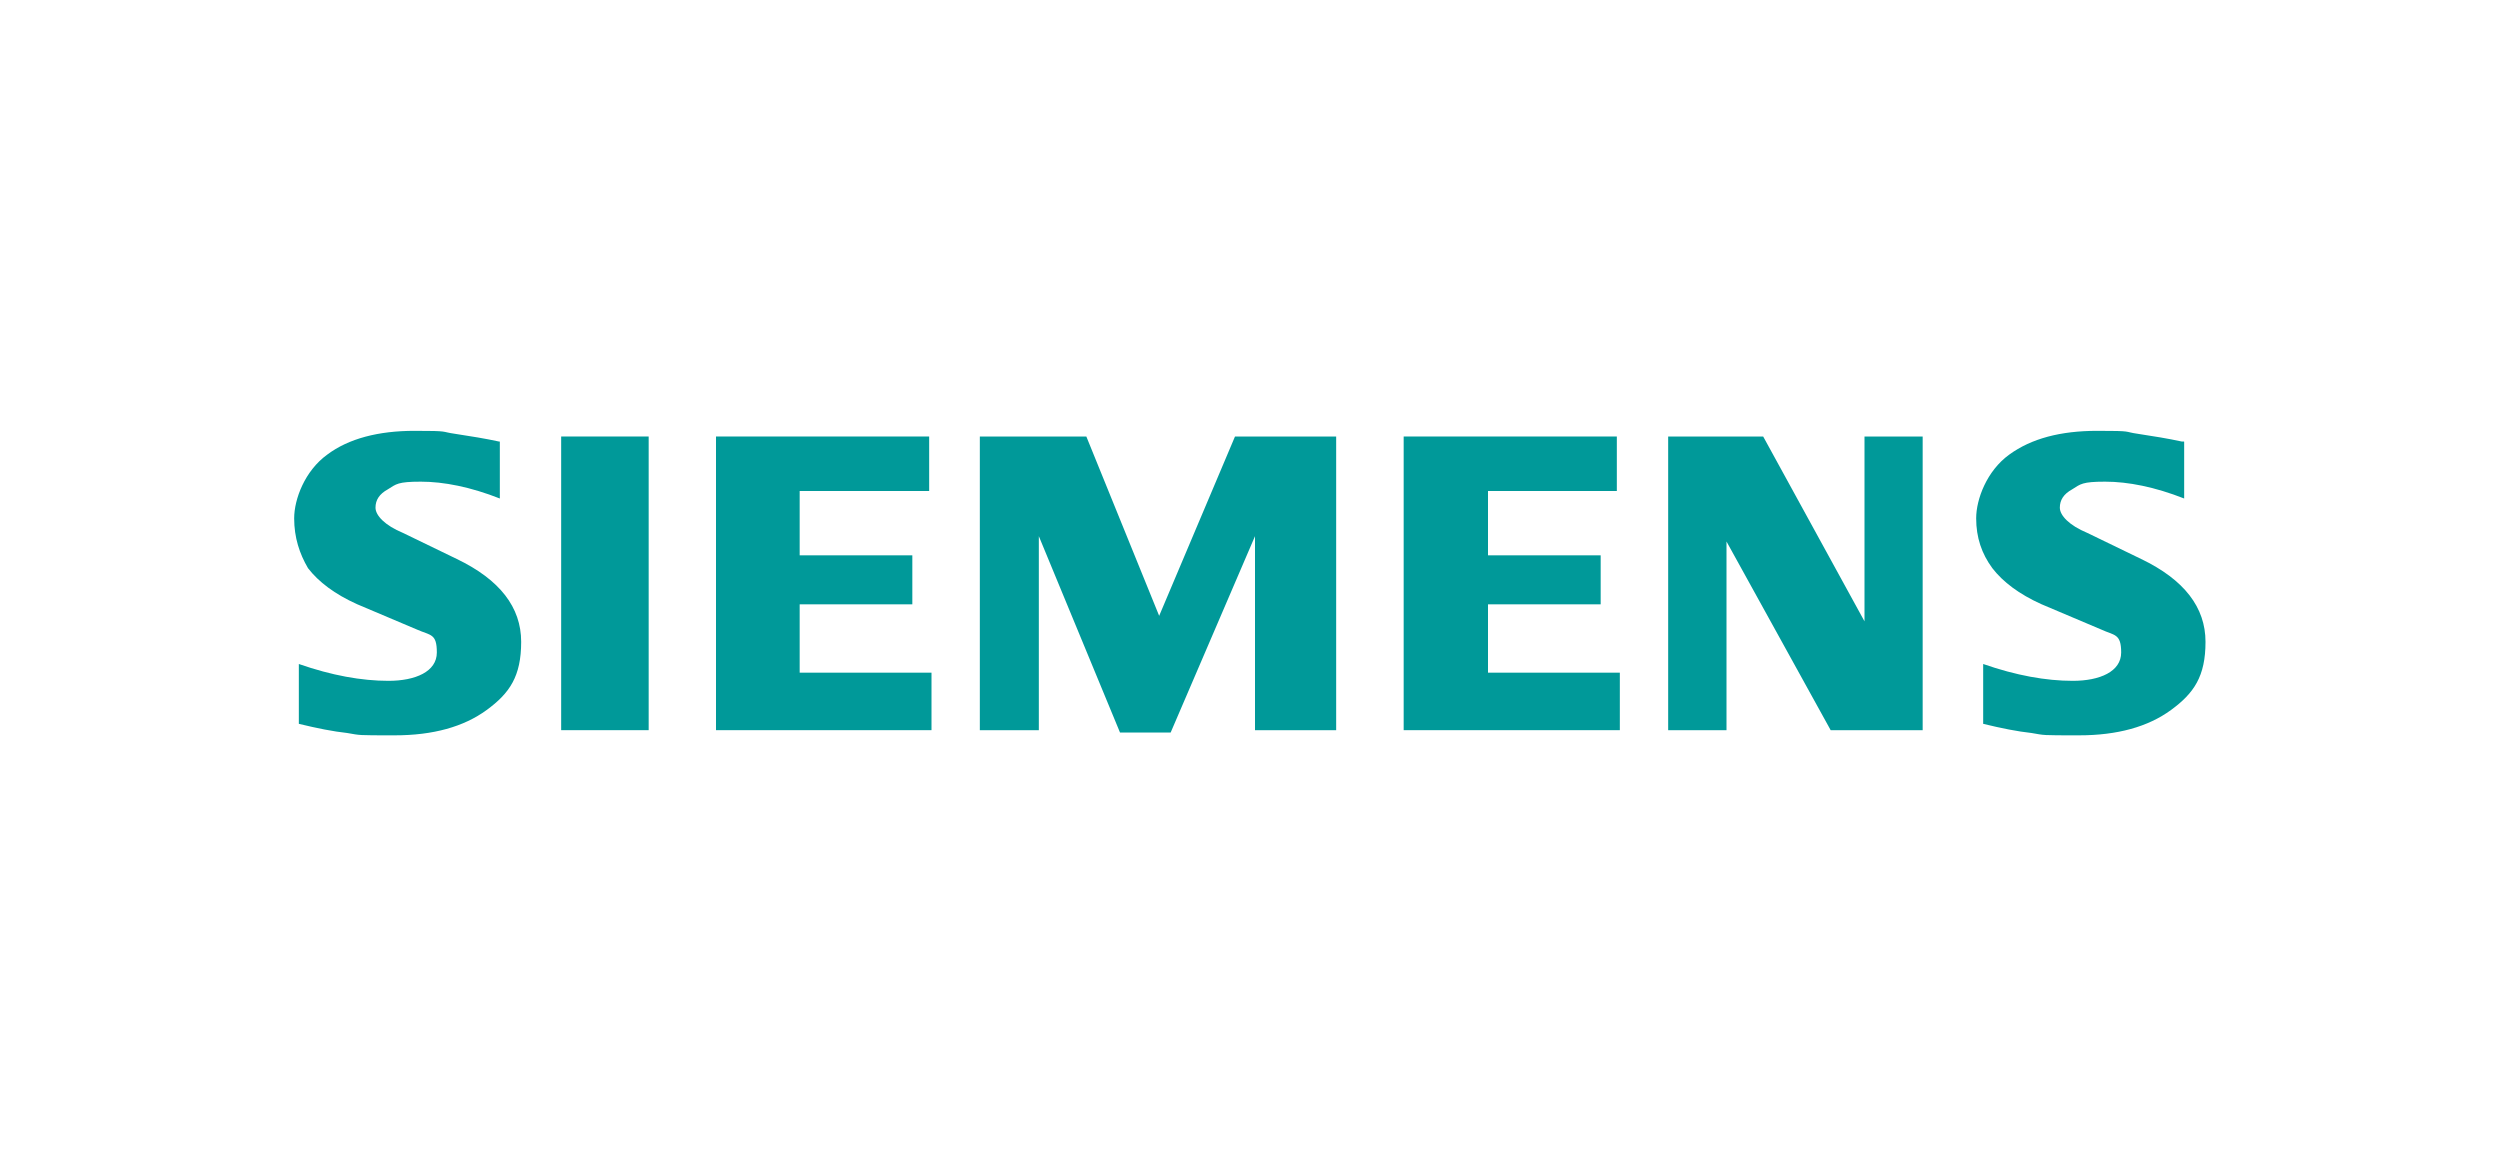
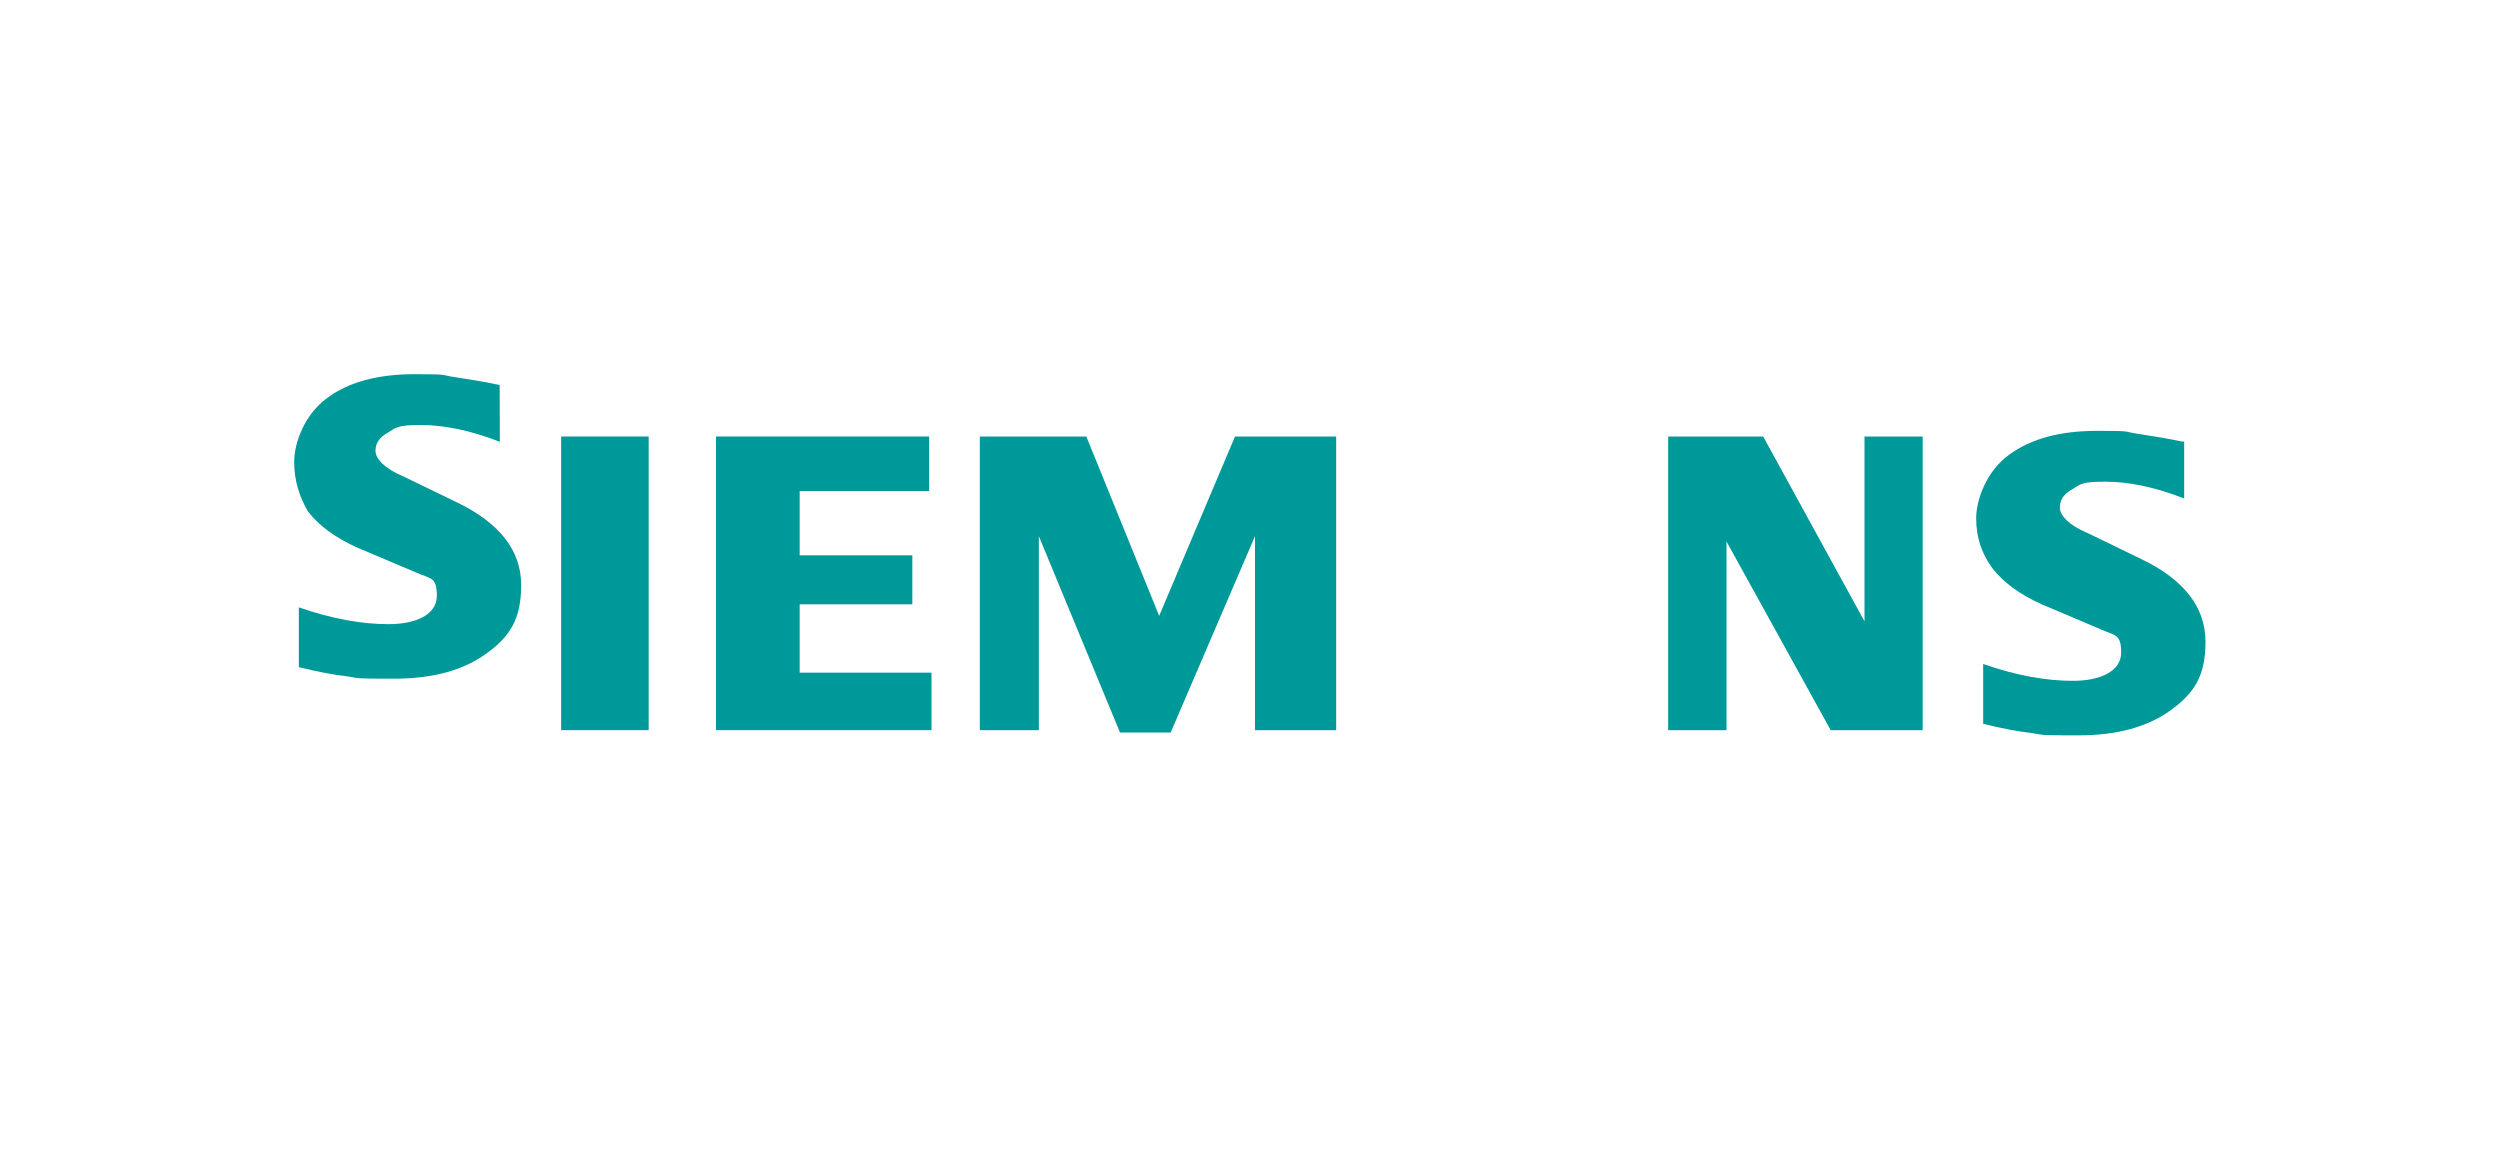
<svg xmlns="http://www.w3.org/2000/svg" id="Layer_1" data-name="Layer 1" viewBox="0 0 150 70">
  <defs>
    <style>
      .cls-1 {
        fill: #099;
        fill-rule: evenodd;
      }
    </style>
  </defs>
  <g id="Ebene_1">
    <path class="cls-1" d="M131.05,26.51v3.4c-1.75-.69-3.36-1.01-4.74-1.01s-1.47.14-1.98.46c-.51.28-.74.64-.74,1.1s.55,1.06,1.66,1.52l3.22,1.56c2.58,1.24,3.86,2.9,3.86,4.97s-.69,3.08-2.07,4.09-3.22,1.52-5.52,1.52-2.02,0-2.85-.14c-.83-.09-1.79-.28-2.9-.55v-3.59c1.98.69,3.77,1.01,5.38,1.01s2.9-.55,2.9-1.7-.41-1.01-1.2-1.38l-3.59-1.52c-1.33-.6-2.3-1.33-2.94-2.16-.64-.87-.97-1.84-.97-2.99s.64-2.85,1.98-3.82c1.33-.97,3.08-1.43,5.29-1.43s1.52.05,2.44.18c.92.14,1.79.28,2.62.46h.14Z" />
-     <path class="cls-1" d="M29.99,26.51v3.4c-1.75-.69-3.36-1.01-4.74-1.01s-1.47.14-1.98.46c-.51.28-.74.64-.74,1.1s.55,1.06,1.66,1.52l3.22,1.56c2.58,1.24,3.86,2.9,3.86,4.97s-.69,3.08-2.07,4.09-3.22,1.52-5.52,1.52-2.02,0-2.85-.14c-.83-.09-1.79-.28-2.9-.55v-3.59c1.98.69,3.77,1.01,5.38,1.01s2.9-.55,2.9-1.7-.37-1.01-1.2-1.38l-3.59-1.52c-1.33-.6-2.3-1.33-2.94-2.16-.51-.87-.83-1.84-.83-2.99s.64-2.85,1.98-3.82c1.29-.97,3.08-1.43,5.24-1.43s1.52.05,2.44.18c.92.14,1.79.28,2.62.46h.05Z" />
+     <path class="cls-1" d="M29.99,26.51c-1.75-.69-3.36-1.01-4.74-1.01s-1.47.14-1.98.46c-.51.28-.74.64-.74,1.1s.55,1.06,1.66,1.52l3.22,1.56c2.58,1.24,3.86,2.9,3.86,4.97s-.69,3.08-2.07,4.09-3.22,1.52-5.52,1.52-2.02,0-2.85-.14c-.83-.09-1.79-.28-2.9-.55v-3.59c1.98.69,3.77,1.01,5.38,1.01s2.9-.55,2.9-1.7-.37-1.01-1.2-1.38l-3.59-1.52c-1.33-.6-2.3-1.33-2.94-2.16-.51-.87-.83-1.84-.83-2.99s.64-2.85,1.98-3.82c1.29-.97,3.08-1.43,5.24-1.43s1.52.05,2.44.18c.92.14,1.79.28,2.62.46h.05Z" />
    <polygon class="cls-1" points="33.67 26.19 38.92 26.19 38.92 43.81 33.67 43.81 33.67 26.19" />
    <polygon class="cls-1" points="55.75 26.19 55.75 29.46 47.98 29.46 47.98 33.32 54.74 33.32 54.74 36.26 47.98 36.26 47.98 40.36 55.89 40.36 55.89 43.81 42.96 43.81 42.96 26.19 55.75 26.19" />
    <polygon class="cls-1" points="80.17 26.19 80.17 43.81 75.3 43.81 75.3 32.17 70.24 43.95 67.2 43.95 62.33 32.17 62.33 43.81 58.79 43.81 58.79 26.19 65.18 26.19 69.55 36.95 74.1 26.19 80.17 26.19" />
-     <polygon class="cls-1" points="97.01 26.19 97.01 29.46 89.28 29.46 89.28 33.32 96.04 33.32 96.04 36.26 89.28 36.26 89.28 40.36 97.19 40.36 97.19 43.81 84.22 43.81 84.22 26.19 97.01 26.19" />
    <polygon class="cls-1" points="115.36 26.19 115.36 43.81 109.84 43.81 103.59 32.49 103.59 43.81 100.09 43.81 100.09 26.19 105.79 26.19 111.87 37.28 111.87 26.19 115.36 26.19" />
  </g>
</svg>